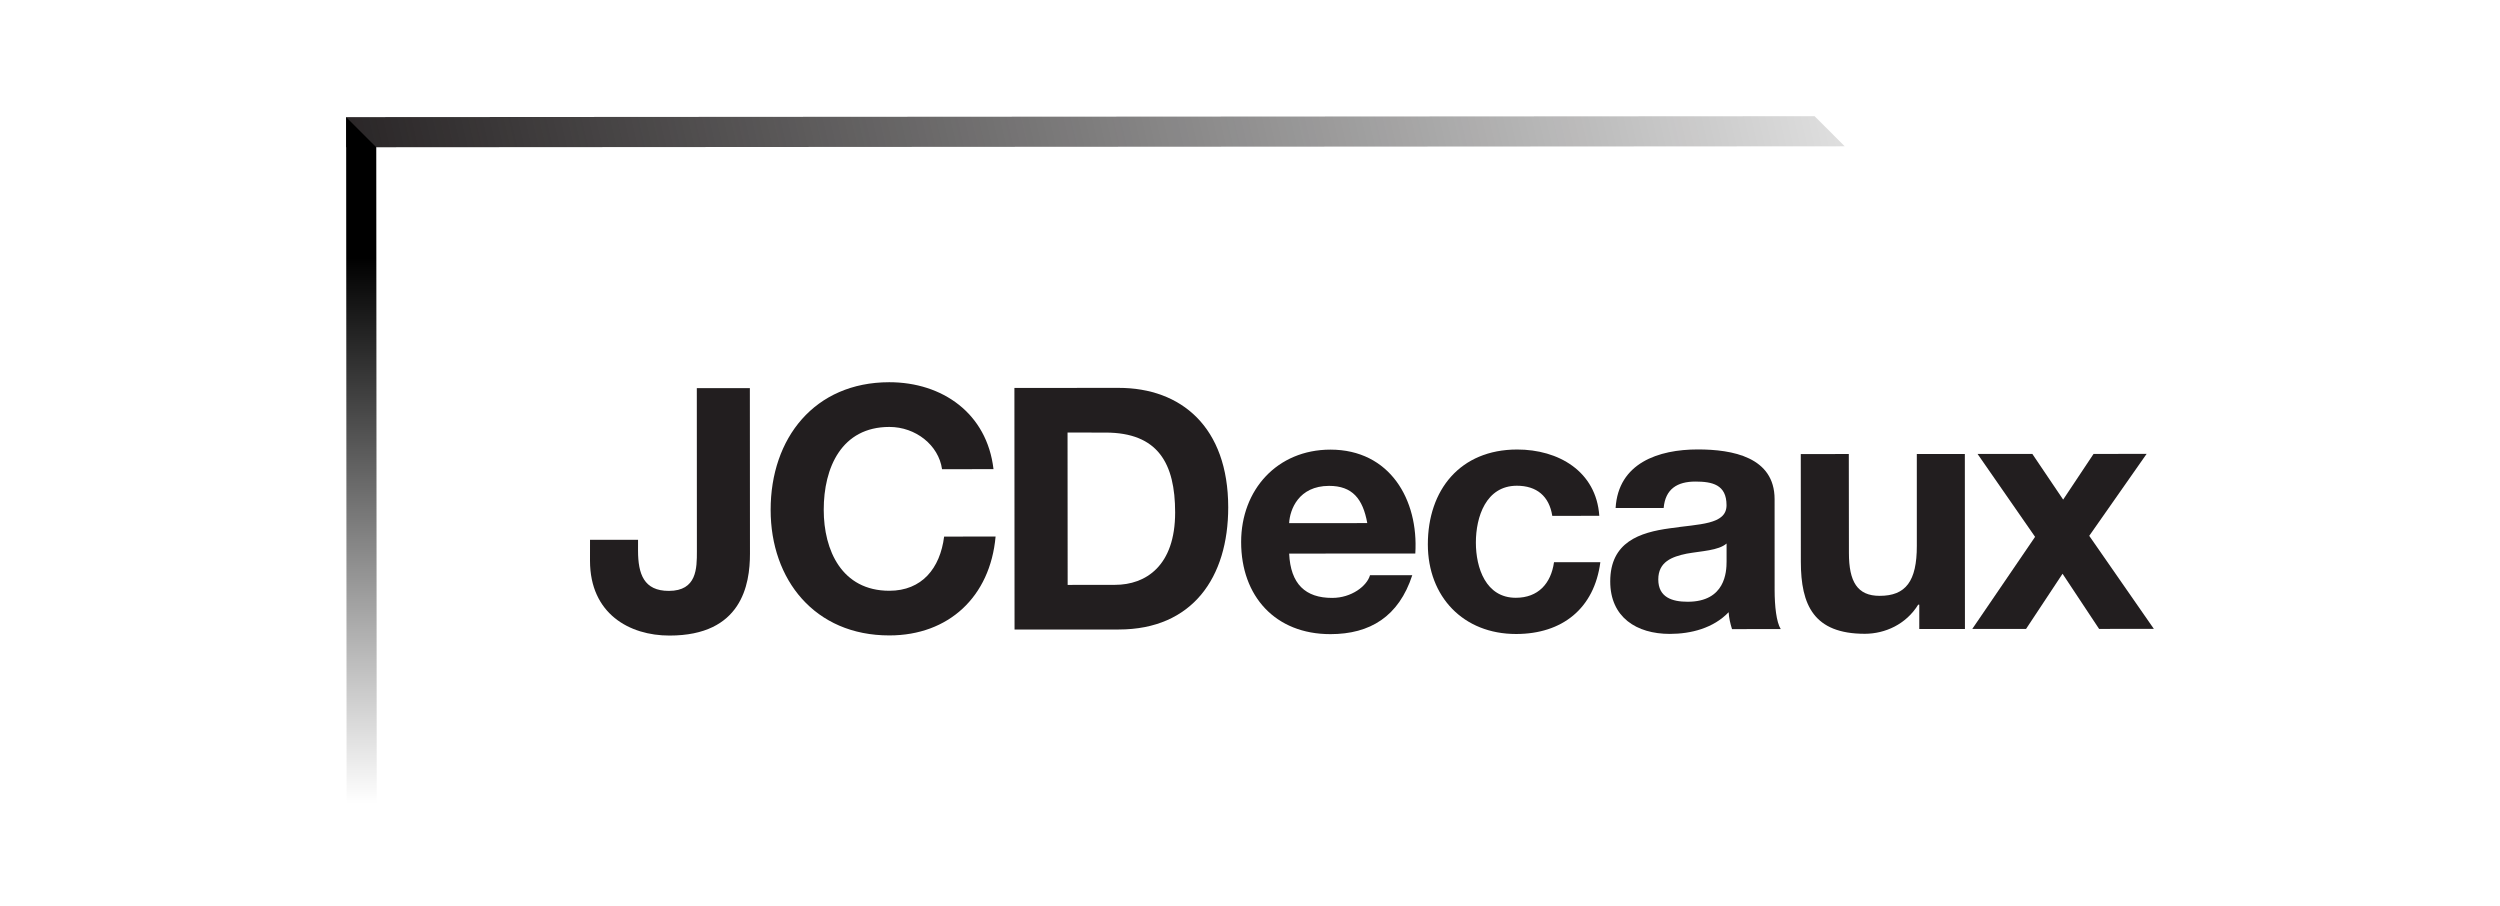
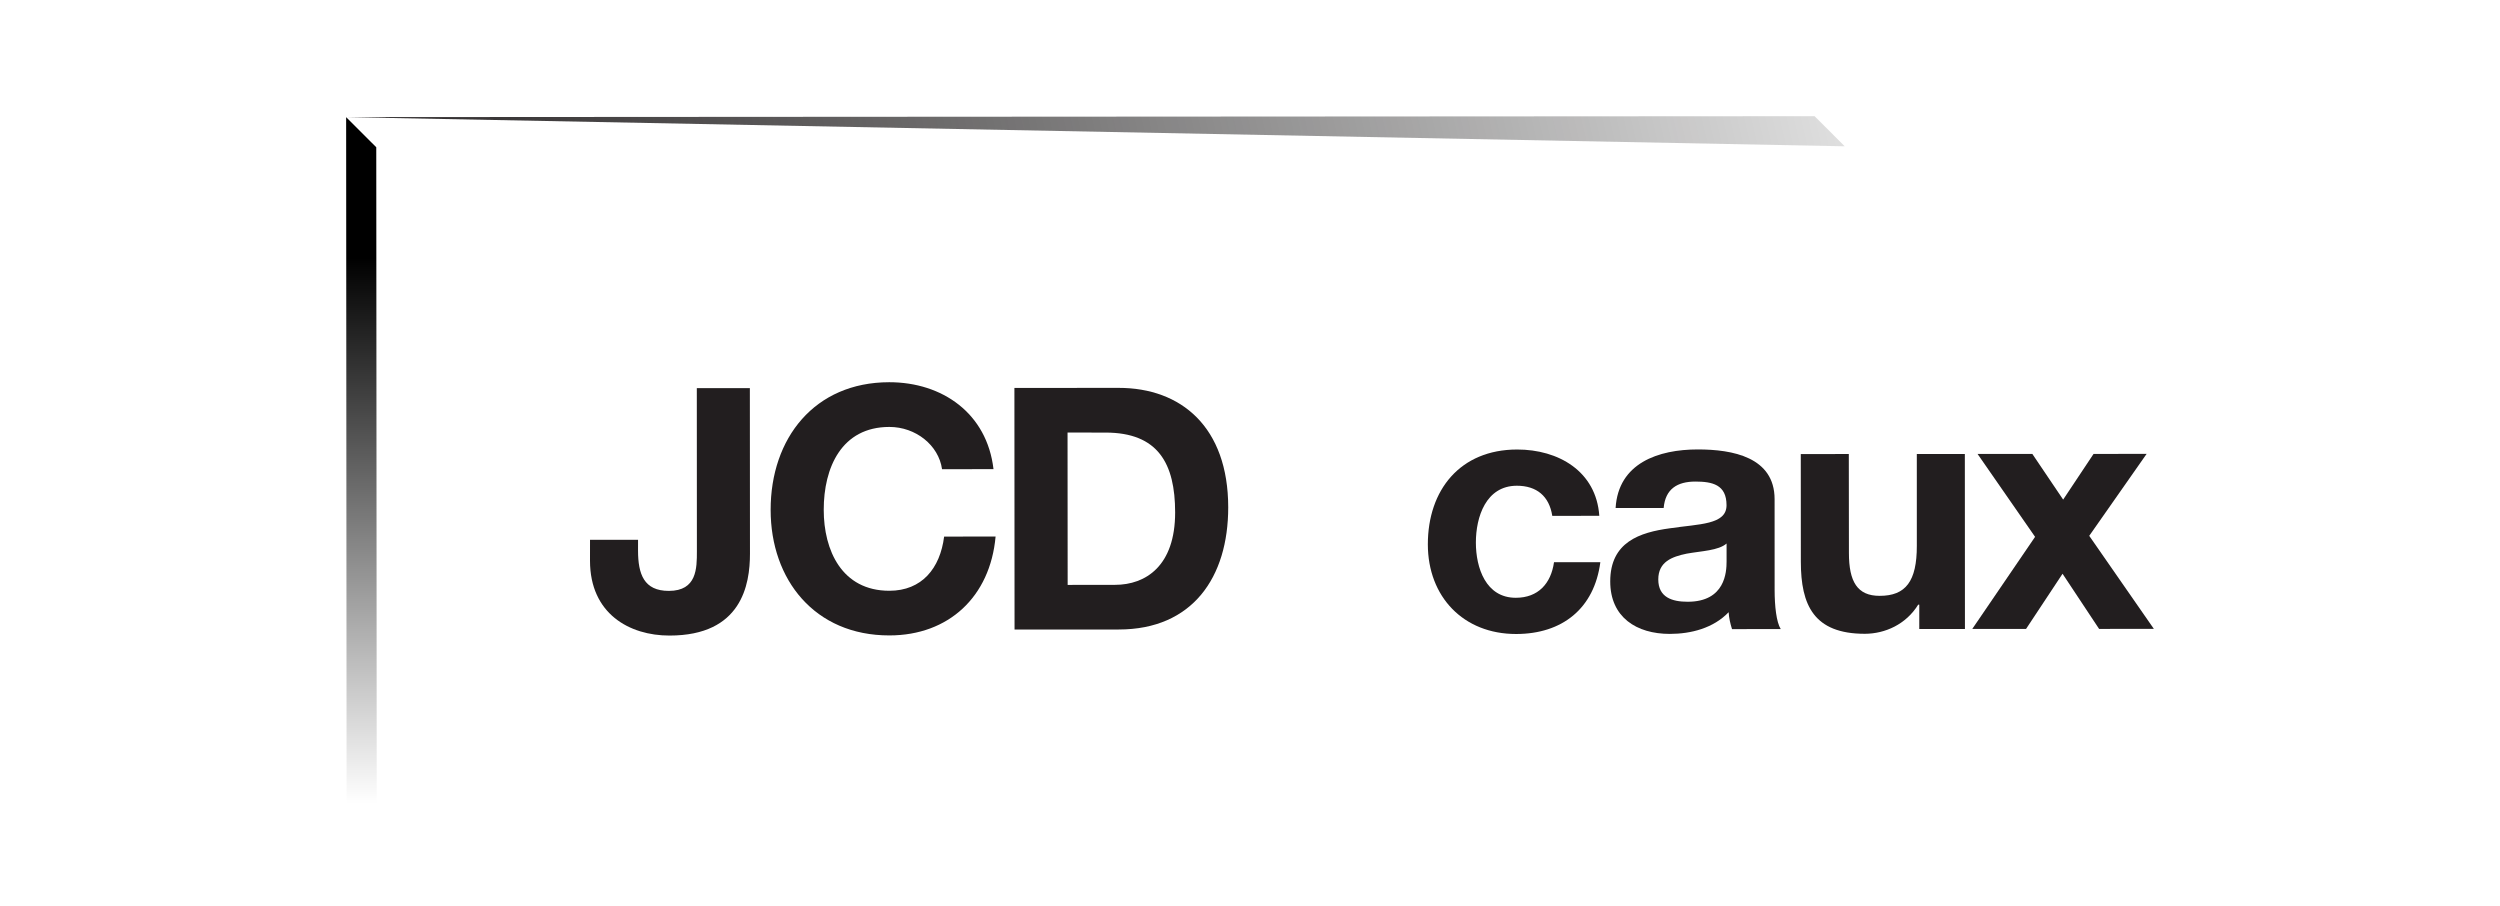
<svg xmlns="http://www.w3.org/2000/svg" width="160" height="58" viewBox="0 0 160 58" fill="none">
-   <path d="M116.135 7.436L22.153 7.496L22.158 9.425L118.063 9.363L116.135 7.436Z" fill="url(#paint0_linear_17011_16127)" />
+   <path d="M116.135 7.436L22.153 7.496L118.063 9.363L116.135 7.436Z" fill="url(#paint0_linear_17011_16127)" />
  <path d="M24.081 9.425L24.111 51.419L22.182 51.42L22.153 7.498L24.081 9.425Z" fill="url(#paint1_linear_17011_16127)" />
  <path d="M47.998 35.431C48 37.423 47.463 40.674 42.852 40.676C40.275 40.679 37.764 39.271 37.76 35.893L37.761 34.548L40.835 34.548L40.834 35.241C40.837 36.737 41.205 37.819 42.807 37.817C44.603 37.816 44.601 36.367 44.601 35.281L44.596 24.84L47.991 24.84L47.998 35.431Z" fill="#221E1F" />
  <path d="M60.291 30.029C60.075 28.491 58.605 27.322 56.916 27.324C53.861 27.326 52.715 29.925 52.719 32.633C52.718 35.21 53.869 37.81 56.92 37.809C58.998 37.808 60.168 36.376 60.424 34.341L63.718 34.339C63.373 38.193 60.71 40.665 56.923 40.667C52.139 40.672 49.321 37.098 49.321 32.636C49.317 28.044 52.128 24.466 56.911 24.462C60.309 24.462 63.168 26.451 63.584 30.025L60.291 30.029Z" fill="#221E1F" />
  <path d="M68.323 27.683L70.744 27.685C74.124 27.681 75.207 29.671 75.209 32.793C75.211 36.215 73.33 37.431 71.359 37.43L68.33 37.434L68.323 27.683ZM64.931 40.291L71.601 40.288C76.319 40.286 78.609 36.949 78.606 32.467C78.603 27.331 75.593 24.82 71.59 24.824L64.922 24.828L64.931 40.291Z" fill="#221E1F" />
-   <path d="M82.505 33.481C82.549 32.614 83.11 31.098 85.06 31.096C86.55 31.094 87.222 31.918 87.506 33.478L82.505 33.481ZM90.58 35.424C90.794 31.981 88.954 28.774 85.142 28.776C81.744 28.782 79.431 31.339 79.433 34.695C79.435 38.162 81.622 40.587 85.15 40.585C87.684 40.583 89.524 39.457 90.386 36.812L87.681 36.813C87.485 37.507 86.491 38.268 85.26 38.266C83.548 38.269 82.594 37.38 82.506 35.43L90.58 35.424Z" fill="#221E1F" />
  <path d="M99.346 33.017C99.151 31.757 98.35 31.086 97.074 31.087C95.101 31.091 94.454 33.083 94.456 34.732C94.457 36.333 95.087 38.261 97.013 38.258C98.44 38.257 99.264 37.349 99.457 35.98L102.422 35.98C102.033 38.949 99.98 40.573 97.034 40.576C93.658 40.579 91.384 38.196 91.382 34.84C91.381 31.352 93.456 28.772 97.094 28.769C99.733 28.766 102.158 30.154 102.355 33.011L99.346 33.017Z" fill="#221E1F" />
  <path d="M110.501 35.932C110.501 36.605 110.416 38.51 108.014 38.512C107.017 38.513 106.13 38.231 106.13 37.084C106.13 35.959 106.996 35.63 107.947 35.434C108.899 35.262 109.98 35.238 110.501 34.785L110.501 35.932ZM106.474 32.513C106.58 31.299 107.338 30.821 108.506 30.82C109.589 30.822 110.498 31.015 110.498 32.334C110.498 33.593 108.744 33.529 106.863 33.812C104.958 34.073 103.053 34.68 103.055 37.215C103.056 39.512 104.745 40.57 106.867 40.57C108.228 40.569 109.659 40.201 110.633 39.181C110.654 39.551 110.74 39.918 110.849 40.263L113.967 40.261C113.686 39.81 113.578 38.789 113.576 37.771L113.574 31.944C113.57 29.258 110.886 28.762 108.656 28.764C106.146 28.764 103.57 29.631 103.399 32.513L106.474 32.513Z" fill="#221E1F" />
  <path d="M125.756 40.254L122.833 40.258L122.834 38.698L122.765 38.697C121.989 39.956 120.647 40.56 119.349 40.563C116.082 40.562 115.255 38.726 115.254 35.951L115.25 29.061L118.324 29.057L118.331 35.386C118.33 37.227 118.868 38.137 120.3 38.134C121.966 38.134 122.681 37.203 122.677 34.928L122.676 29.056L125.75 29.055L125.756 40.254Z" fill="#221E1F" />
  <path d="M130.245 34.358L126.564 29.053L130.07 29.052L132.042 31.975L133.988 29.051L137.384 29.048L133.711 34.293L137.847 40.248L134.342 40.25L132.003 36.72L129.666 40.253L126.226 40.251L130.245 34.358Z" fill="#221E1F" />
  <defs>
    <linearGradient id="paint0_linear_17011_16127" x1="137.847" y1="29.426" x2="28.166" y2="55.106" gradientUnits="userSpaceOnUse">
      <stop stop-opacity="0" />
      <stop offset="1" stop-color="#221E1F" />
    </linearGradient>
    <linearGradient id="paint1_linear_17011_16127" x1="53.608" y1="16.477" x2="53.616" y2="51.426" gradientUnits="userSpaceOnUse">
      <stop />
      <stop offset="1" stop-opacity="0" />
    </linearGradient>
  </defs>
</svg>